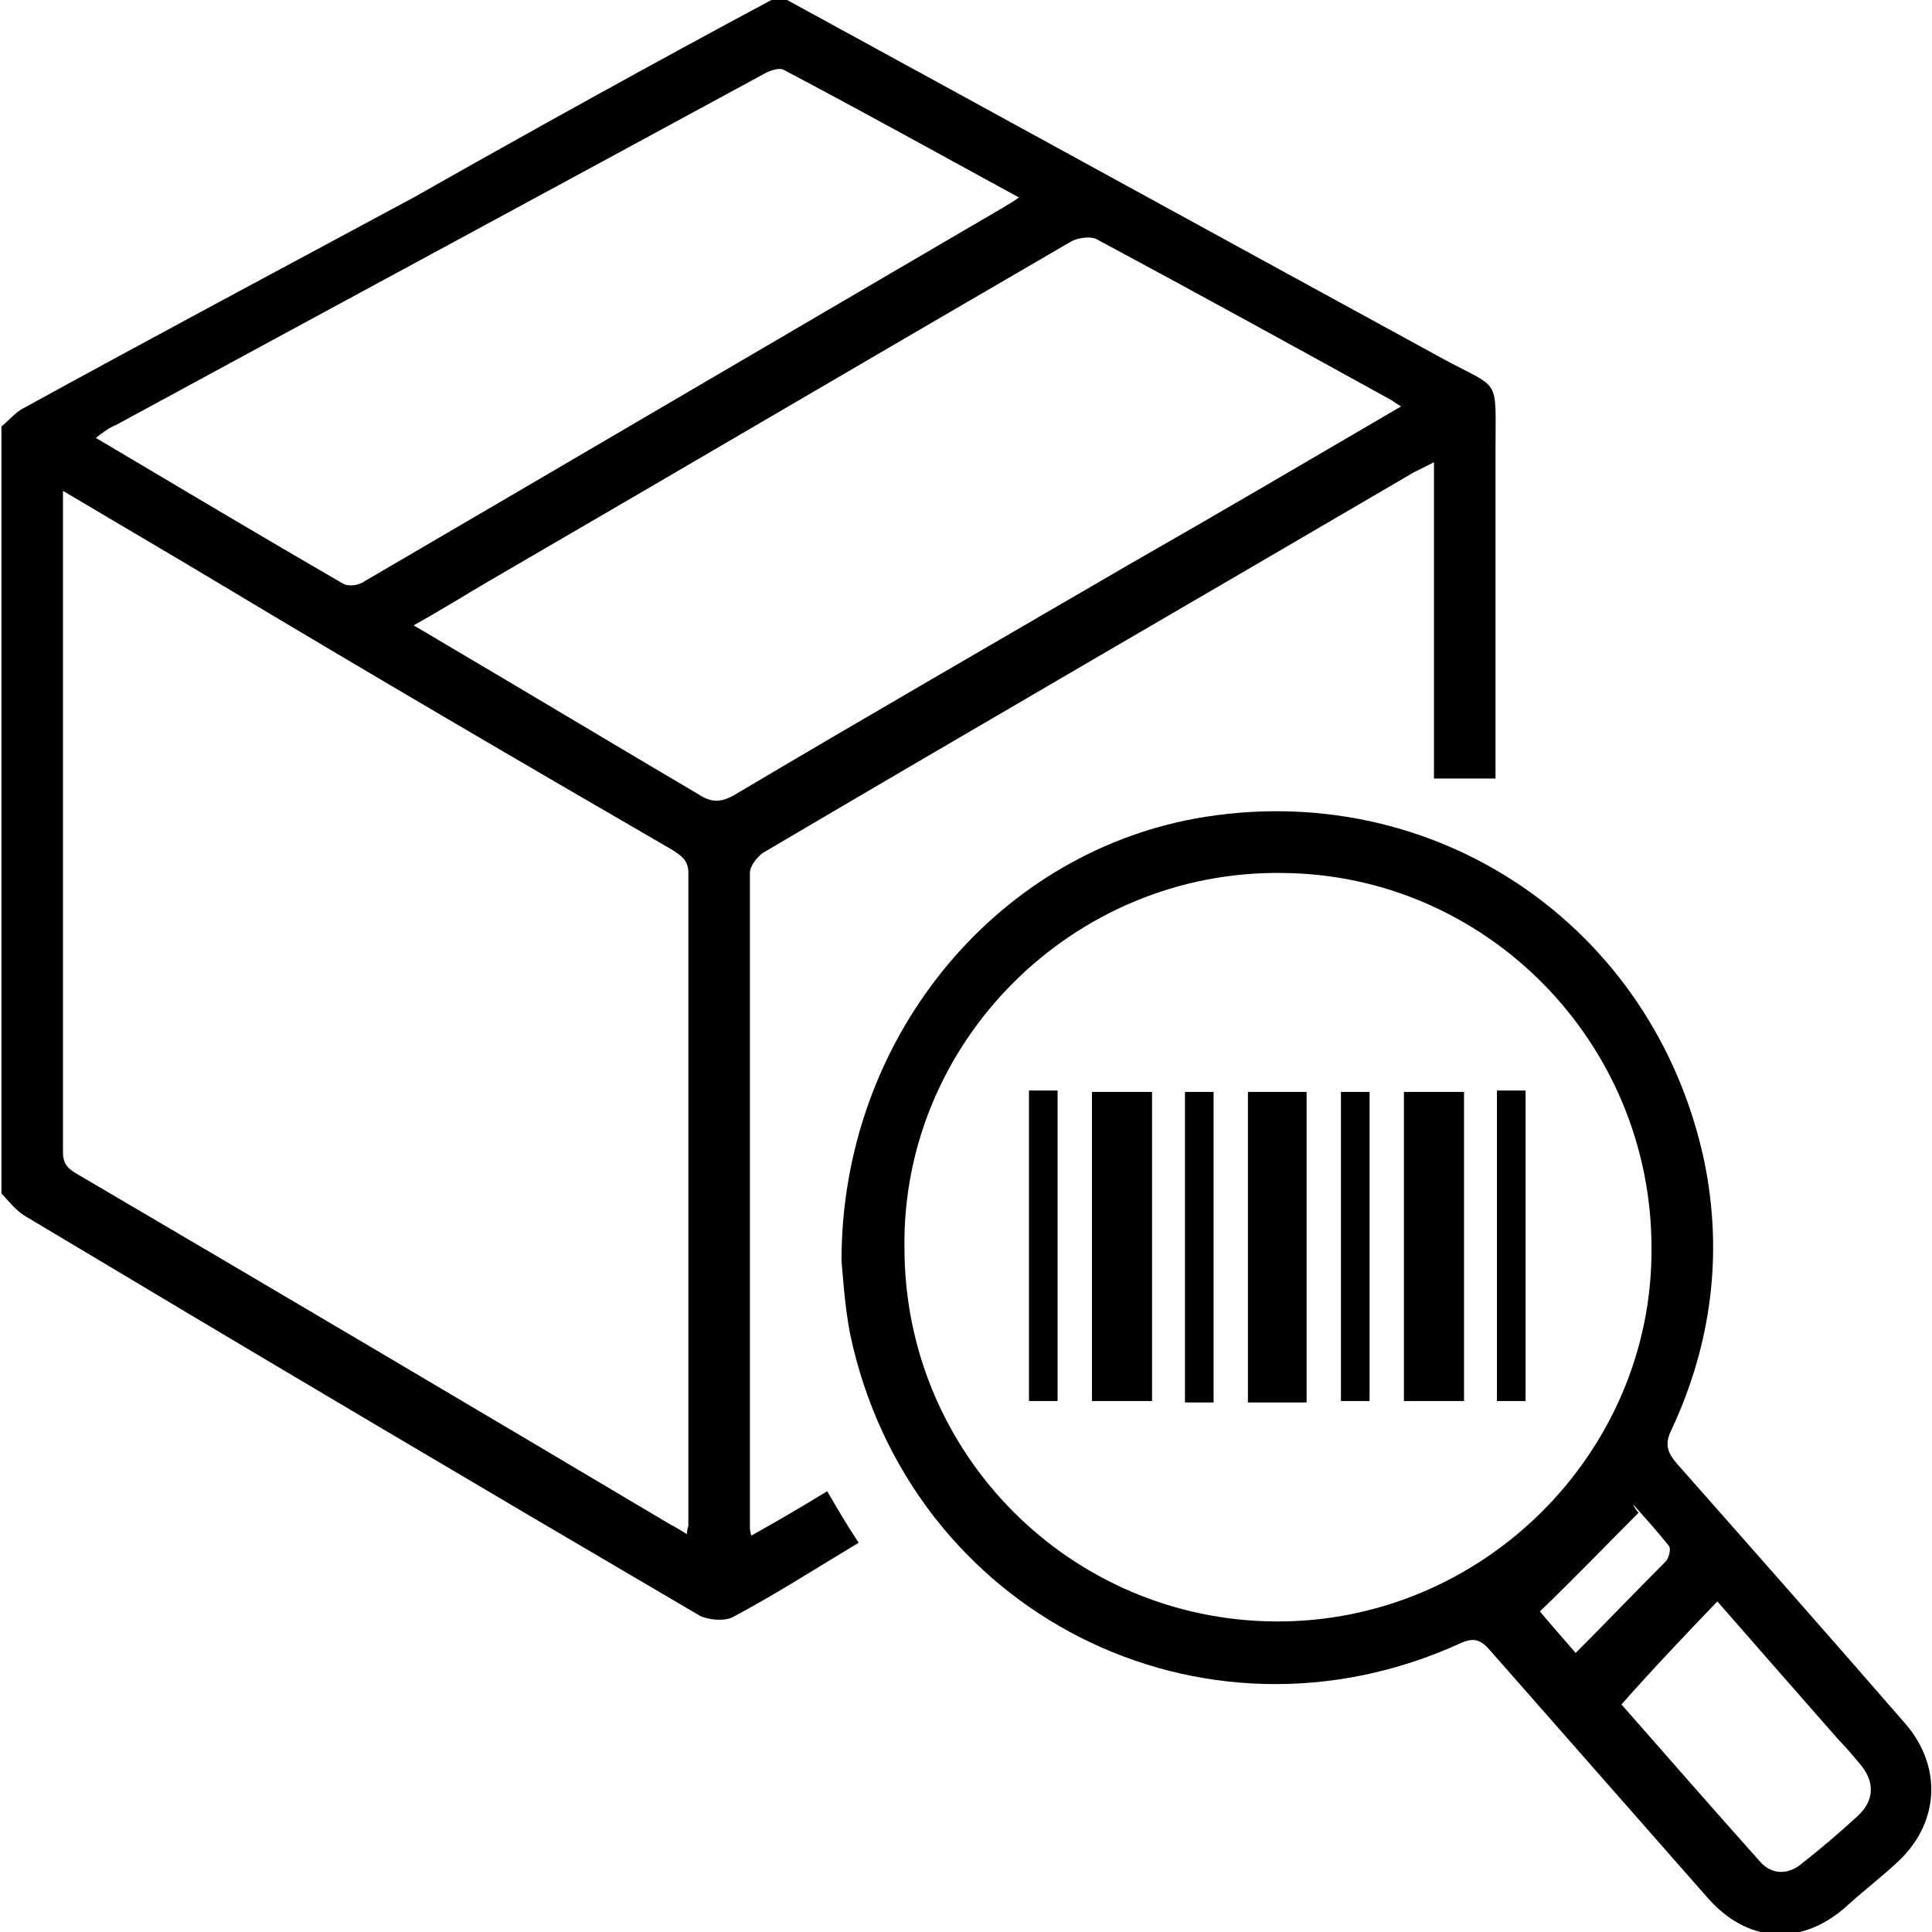
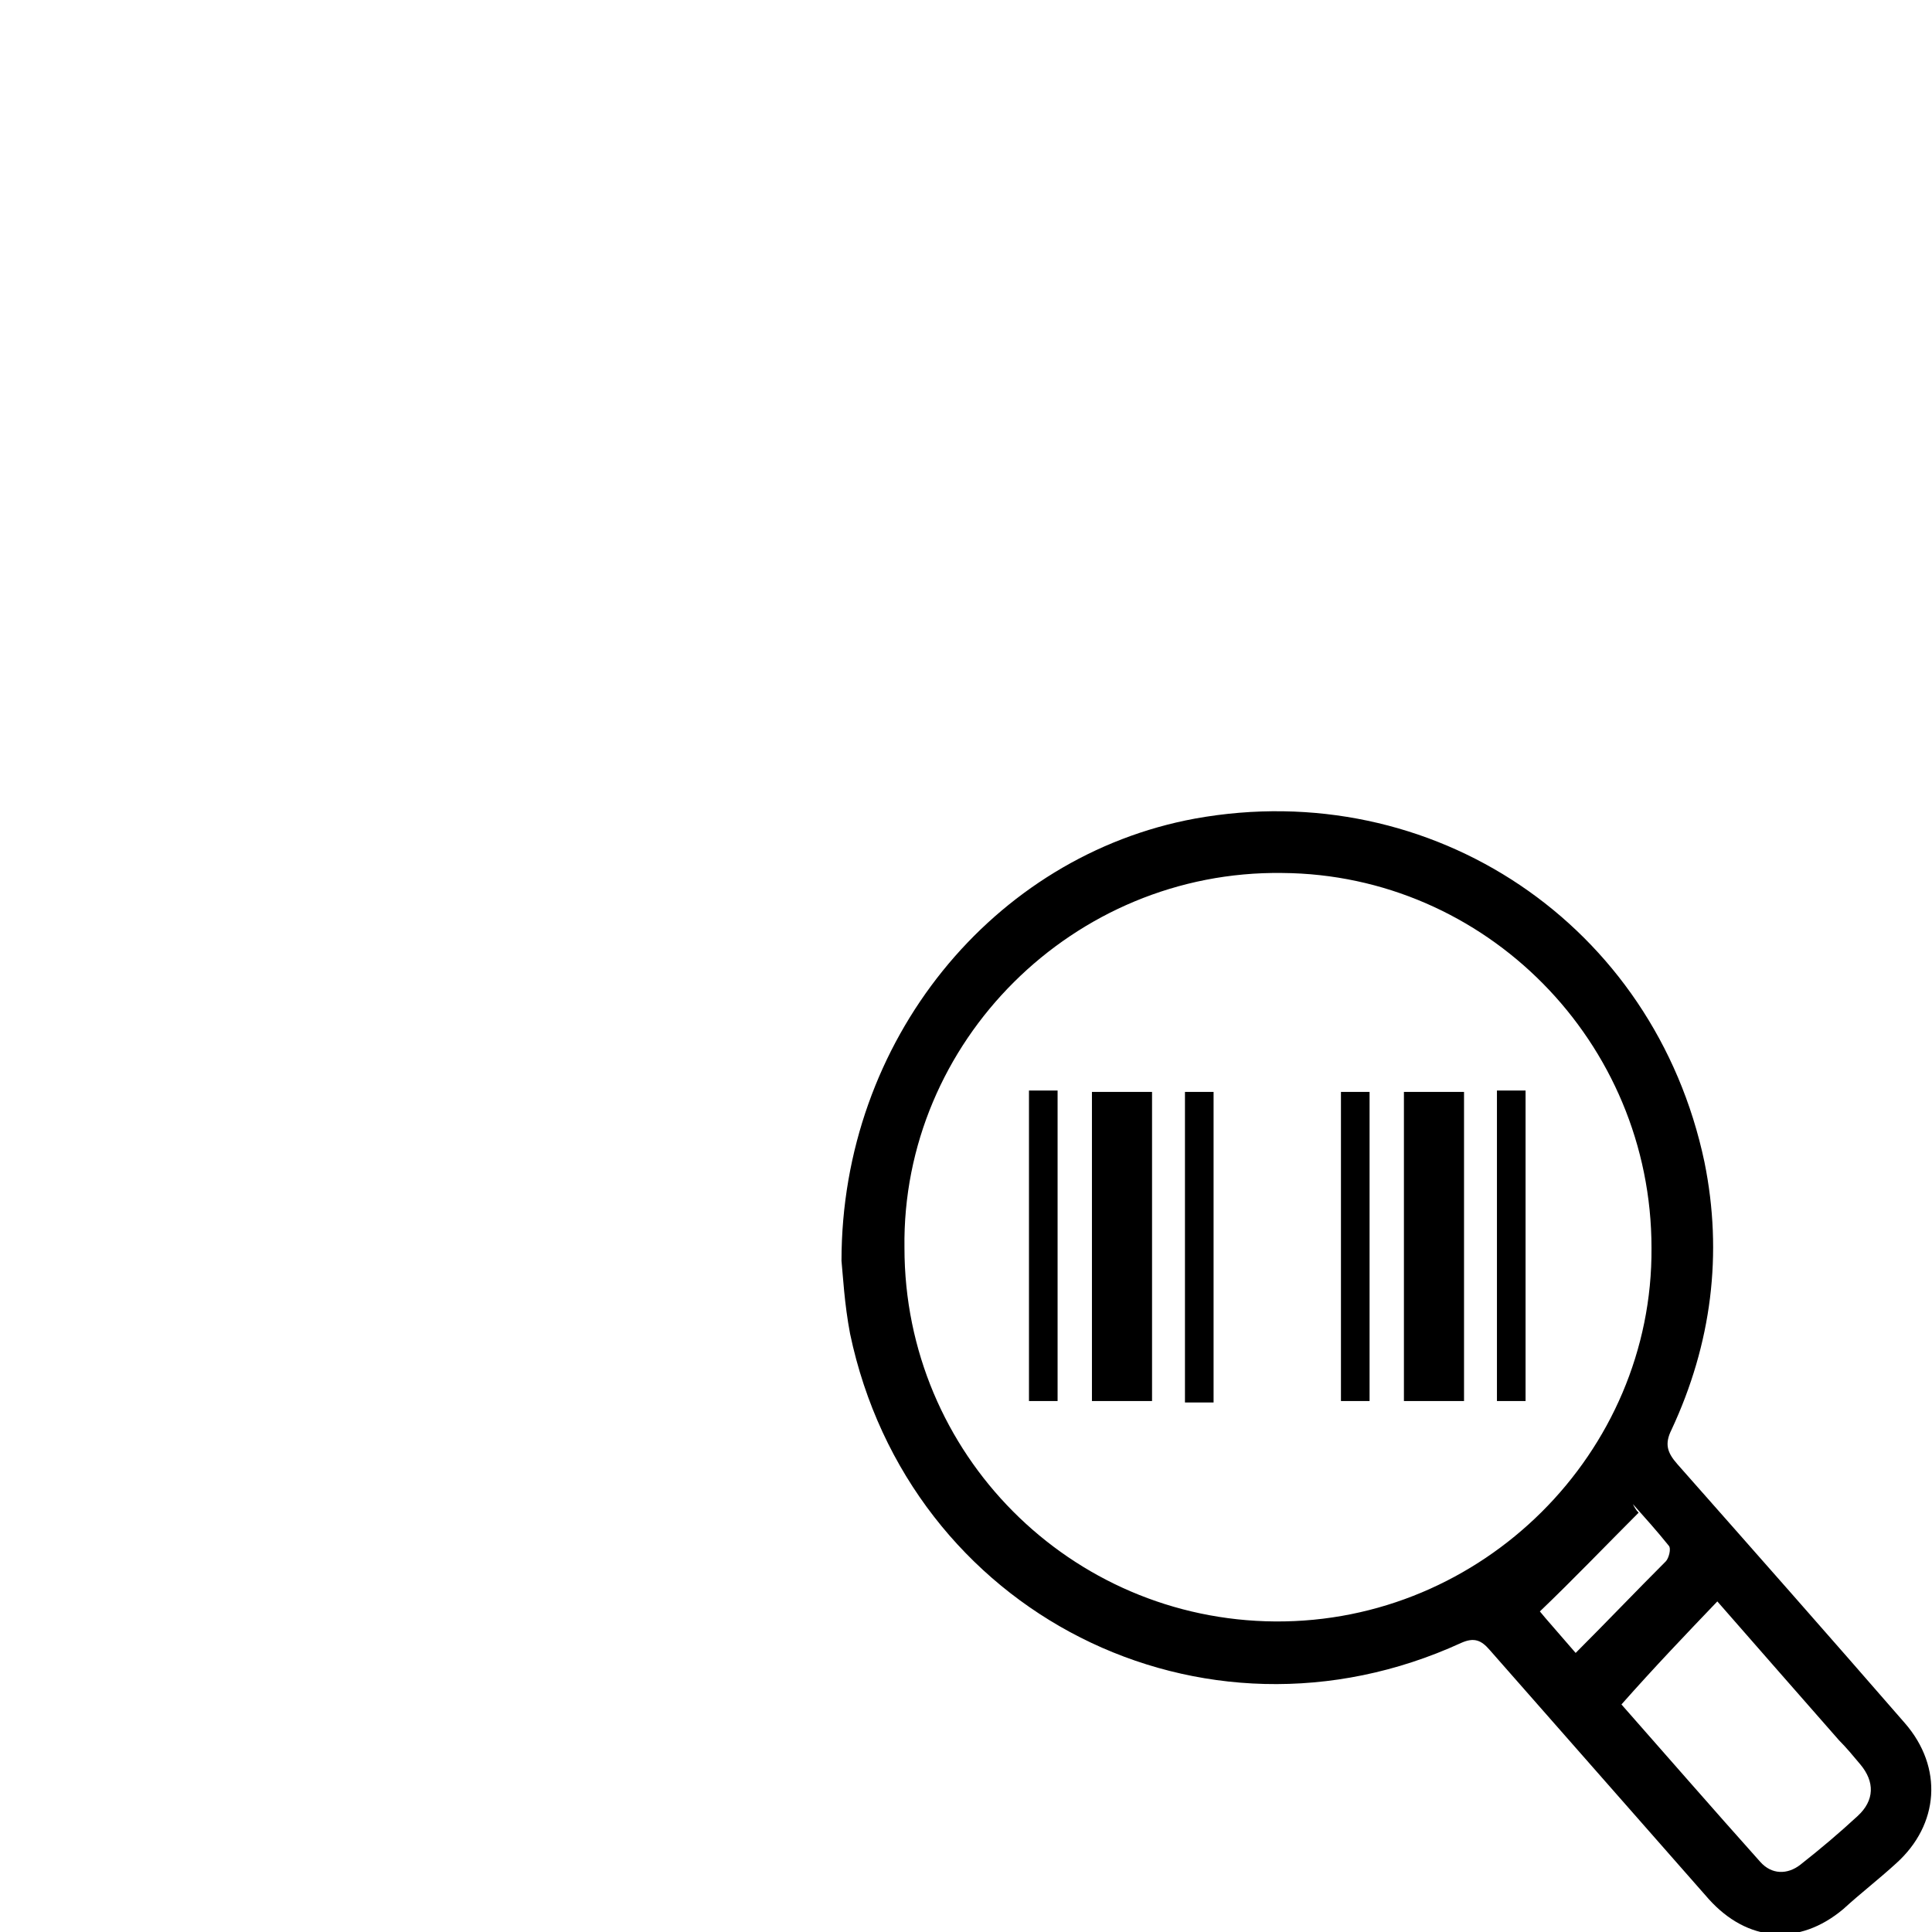
<svg xmlns="http://www.w3.org/2000/svg" version="1.1" id="圖層_1" x="0px" y="0px" viewBox="0 0 135 135" style="enable-background:new 0 0 135 135;" xml:space="preserve">
  <g>
-     <path d="M55,0c15.2,8.3,30.5,16.7,45.7,25c4.2,2.3,3.8,1.2,3.8,6.4c0,7.6,0,15.2,0,23c-1.4,0-2.8,0-4.3,0c0-7.3,0-14.6,0-22.1   c-0.6,0.3-1,0.5-1.4,0.7c-15.2,8.9-30.4,17.7-45.5,26.6c-0.4,0.3-0.9,0.9-0.9,1.4c0,15.2,0,30.5,0,45.7c0,0.1,0,0.3,0.1,0.6   c1.8-1,3.5-2,5.3-3.1c0.7,1.2,1.4,2.4,2.2,3.6c-3,1.8-5.8,3.6-8.8,5.2c-0.6,0.3-1.7,0.2-2.3-0.1c-15.7-9.2-31.4-18.5-47.1-27.9   c-0.7-0.4-1.2-1.1-1.7-1.6c0-17.9,0-35.8,0-53.6c0.5-0.4,0.9-0.9,1.4-1.2c9.1-5,18.3-9.9,27.4-14.8C37.2,9.1,45.5,4.5,53.9,0   C54.3,0,54.6,0,55,0z M4.4,34.3c0,0.5,0,0.7,0,0.9c0,15.1,0,30.2,0,45.3c0,0.9,0.4,1.2,1.1,1.6c13.8,8.1,27.5,16.2,41.3,24.4   c0.4,0.2,0.7,0.4,1.2,0.7c0-0.4,0.1-0.5,0.1-0.6c0-15.2,0-30.4,0-45.6c0-0.9-0.5-1.2-1.1-1.6C36.3,53.2,25.7,47,15.2,40.7   C11.7,38.6,8.1,36.5,4.4,34.3z M97.9,28.4c-0.3-0.2-0.5-0.3-0.6-0.4c-6.9-3.8-13.8-7.6-20.7-11.3c-0.4-0.2-1.3-0.1-1.8,0.2   C61.2,24.8,47.6,32.8,34,40.7c-1.7,1-3.3,2-5.1,3c0.7,0.4,1.2,0.7,1.7,1c6.1,3.6,12.1,7.2,18.2,10.8c0.9,0.6,1.6,0.6,2.6,0   c9.1-5.4,18.3-10.7,27.4-16C85.1,35.9,91.4,32.2,97.9,28.4z M71.2,13.8c-5.5-3-10.9-6-16.4-8.9c-0.3-0.2-0.9,0-1.3,0.2   C38.4,13.3,23.2,21.5,8.1,29.7c-0.5,0.2-0.9,0.5-1.4,0.9c5.9,3.5,11.6,6.9,17.3,10.2c0.4,0.2,1.1,0.1,1.5-0.2   c14.9-8.7,29.7-17.4,44.6-26.1C70.4,14.3,70.8,14.1,71.2,13.8z" />
    <path d="M58.8,88.1c0-15.4,10.6-28.3,24.7-30.9c16.6-3,32.1,7.4,35.6,24c1.3,6.4,0.5,12.7-2.3,18.7c-0.5,1-0.3,1.6,0.4,2.4   c5.3,6,10.6,12,15.9,18.1c2.7,3.1,2.4,7.1-0.6,9.8c-1.2,1.1-2.5,2.1-3.7,3.2c-3.1,2.6-6.7,2.3-9.4-0.7   c-5.1-5.8-10.2-11.6-15.3-17.4c-0.6-0.7-1.1-0.9-2-0.5c-18.1,8.3-38.6-2.1-42.7-21.6C59,91.1,58.9,89.1,58.8,88.1z M63.2,87.2   c0,14.4,11.6,26,25.9,26.1c14.5,0.1,26.4-11.8,26.3-26.1c0-14.4-11.6-26.1-25.8-26.2C75,60.8,63,72.8,63.2,87.2z M113.3,119.1   c3,3.4,6.3,7.2,9.7,11c0.8,0.9,1.9,0.9,2.8,0.2c1.4-1.1,2.7-2.2,4-3.4c1.2-1.1,1.2-2.4,0.2-3.6c-0.5-0.6-1-1.2-1.5-1.7   c-2.9-3.3-5.7-6.5-8.5-9.7C117.8,114.2,115.6,116.5,113.3,119.1z M110.1,115.5c2.2-2.2,4.2-4.3,6.3-6.4c0.2-0.2,0.4-0.9,0.2-1.1   c-0.8-1-1.7-2-2.5-2.9c0.1,0.2,0.2,0.4,0.4,0.6c-2.3,2.3-4.5,4.6-6.9,6.9C108,113.1,108.9,114.1,110.1,115.5z" />
-     <path d="M76.3,76.3c1.4,0,2.8,0,4.2,0c0,7.2,0,14.4,0,21.6c-1.3,0-2.7,0-4.2,0C76.3,90.8,76.3,83.6,76.3,76.3z" />
-     <path d="M91.3,98c-1.4,0-2.7,0-4.1,0c0-7.2,0-14.4,0-21.7c1.4,0,2.7,0,4.1,0C91.3,83.5,91.3,90.8,91.3,98z" />
+     <path d="M76.3,76.3c1.4,0,2.8,0,4.2,0c0,7.2,0,14.4,0,21.6c-1.3,0-2.7,0-4.2,0z" />
    <path d="M98.1,76.3c1.4,0,2.8,0,4.2,0c0,7.2,0,14.4,0,21.6c-1.3,0-2.7,0-4.2,0C98.1,90.7,98.1,83.6,98.1,76.3z" />
    <path d="M73.9,97.9c-0.7,0-1.3,0-2,0c0-7.2,0-14.4,0-21.7c0.7,0,1.3,0,2,0C73.9,83.5,73.9,90.7,73.9,97.9z" />
    <path d="M82.8,76.3c0.7,0,1.3,0,2,0c0,7.2,0,14.4,0,21.7c-0.7,0-1.3,0-2,0C82.8,90.8,82.8,83.6,82.8,76.3z" />
    <path d="M93.7,76.3c0.7,0,1.3,0,2,0c0,7.2,0,14.4,0,21.6c-0.6,0-1.3,0-2,0C93.7,90.7,93.7,83.5,93.7,76.3z" />
    <path d="M106.6,97.9c-0.7,0-1.3,0-2,0c0-7.2,0-14.4,0-21.7c0.7,0,1.3,0,2,0C106.6,83.5,106.6,90.7,106.6,97.9z" />
  </g>
</svg>